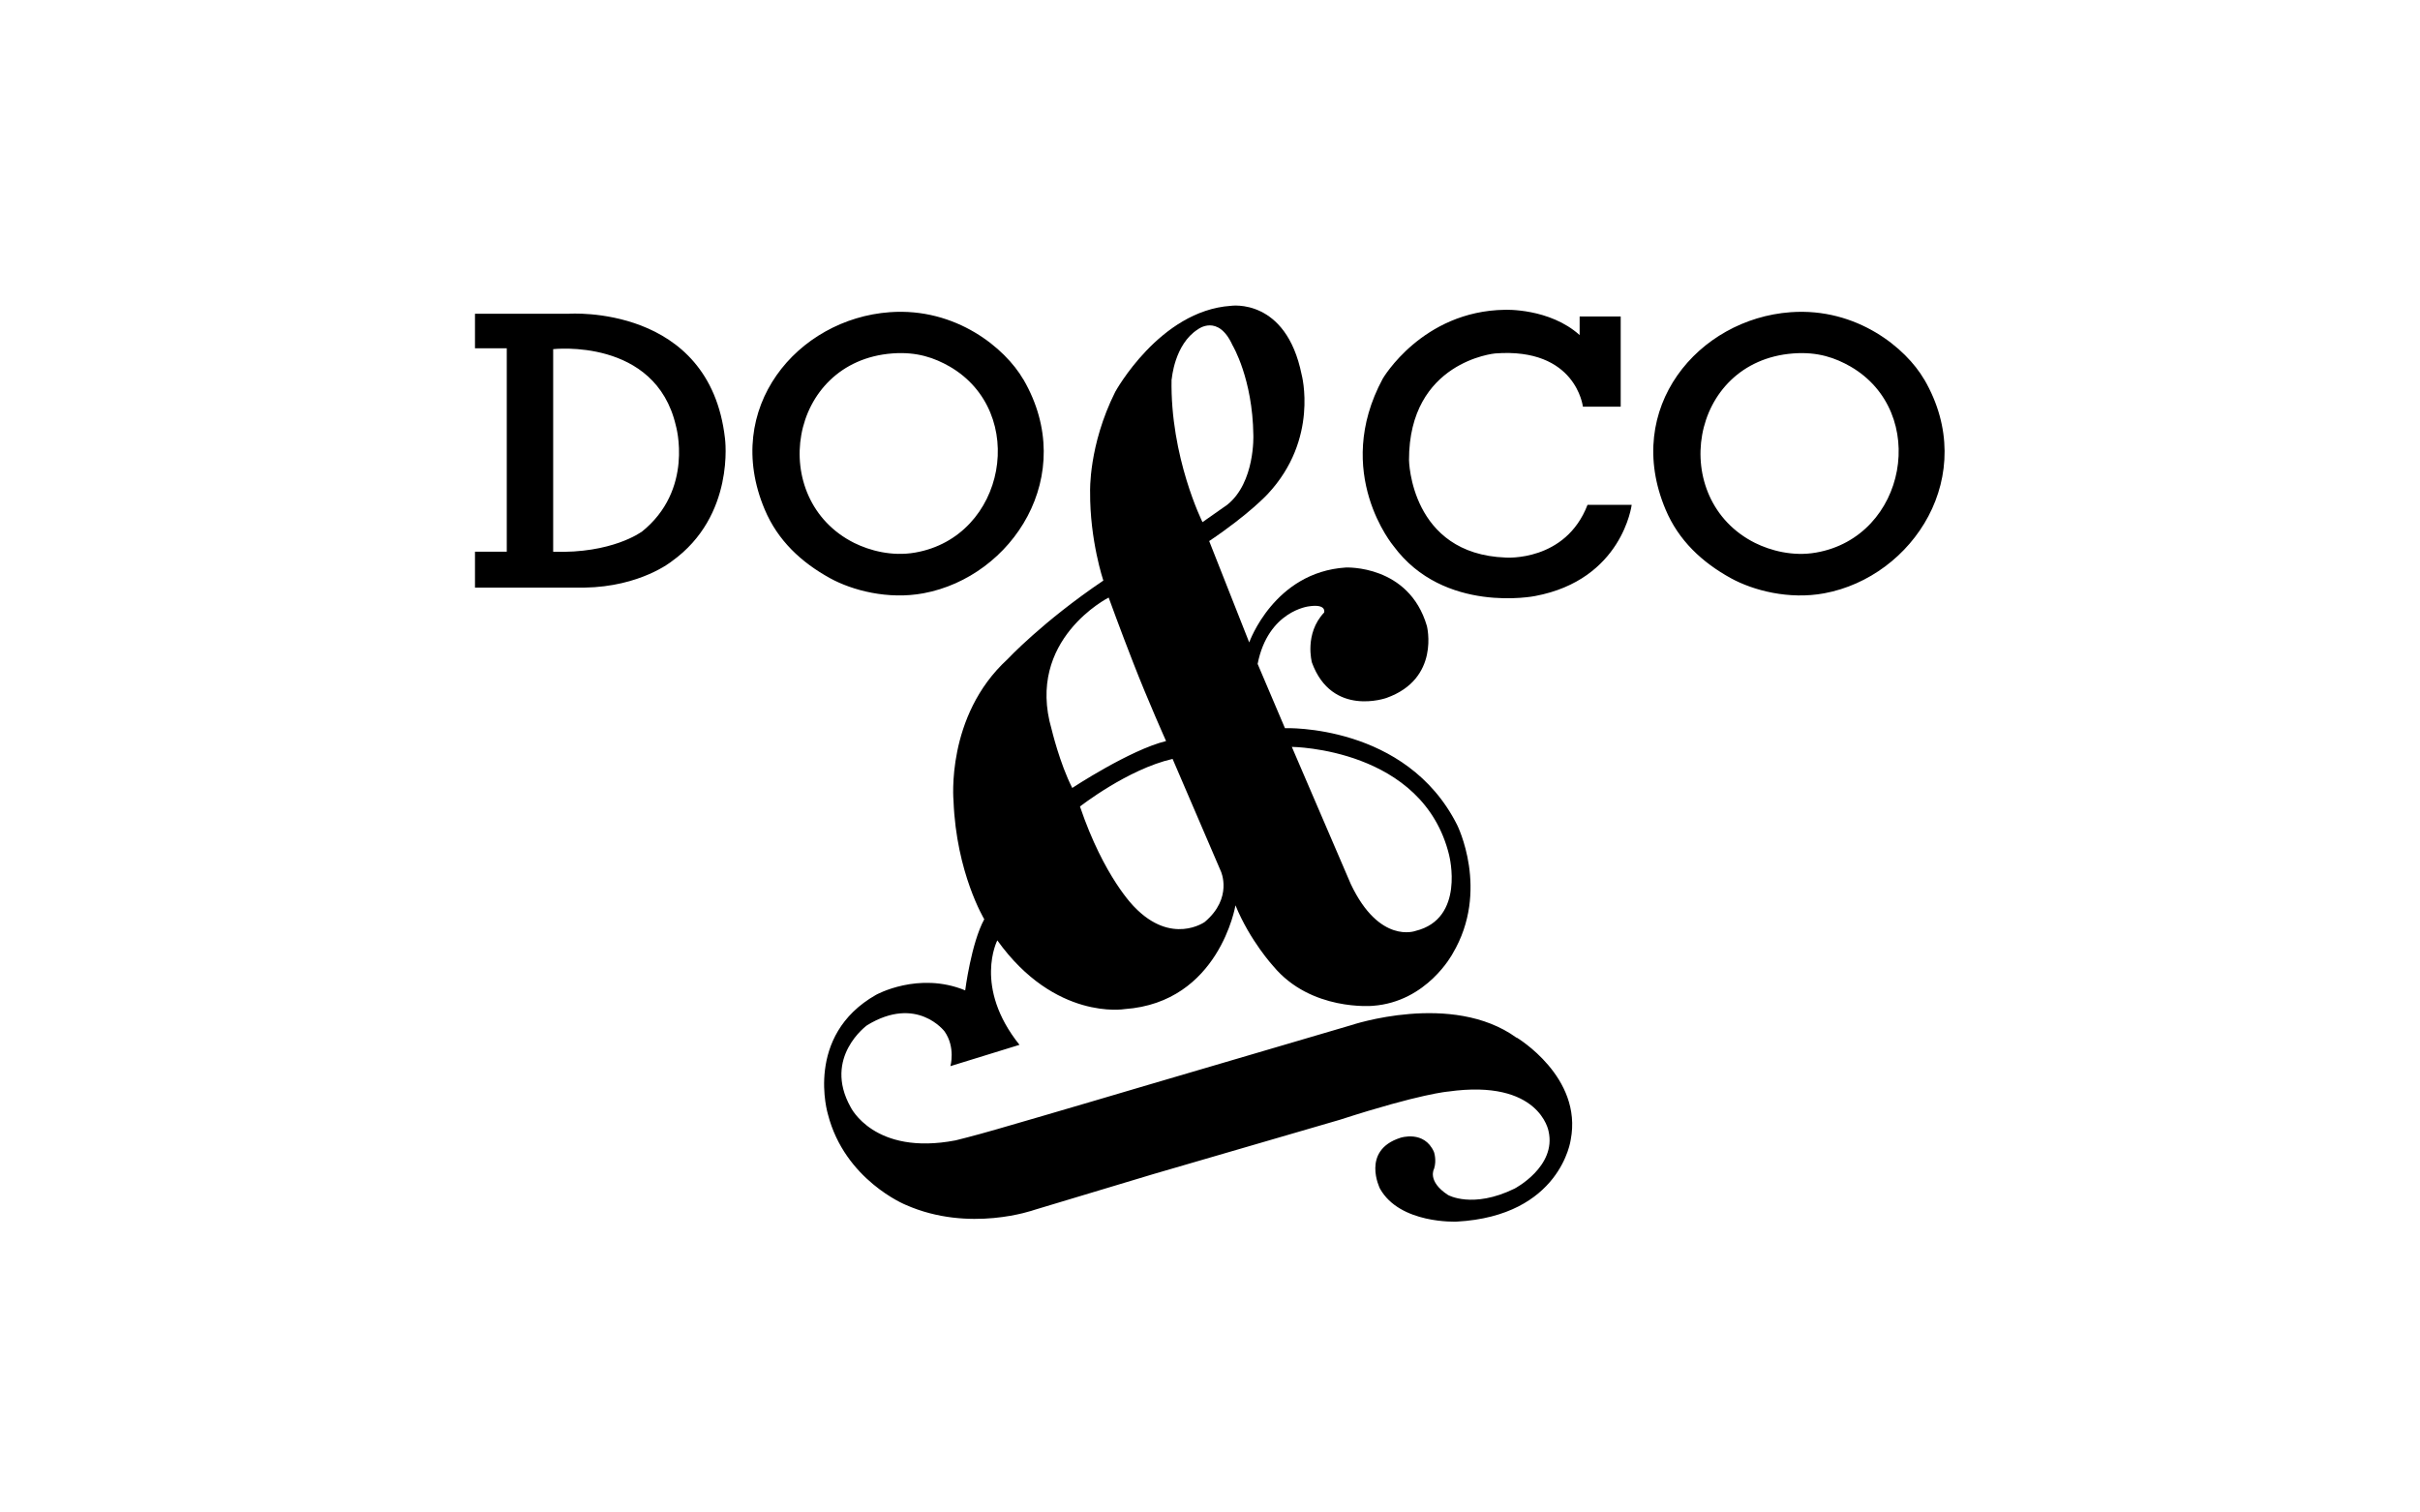
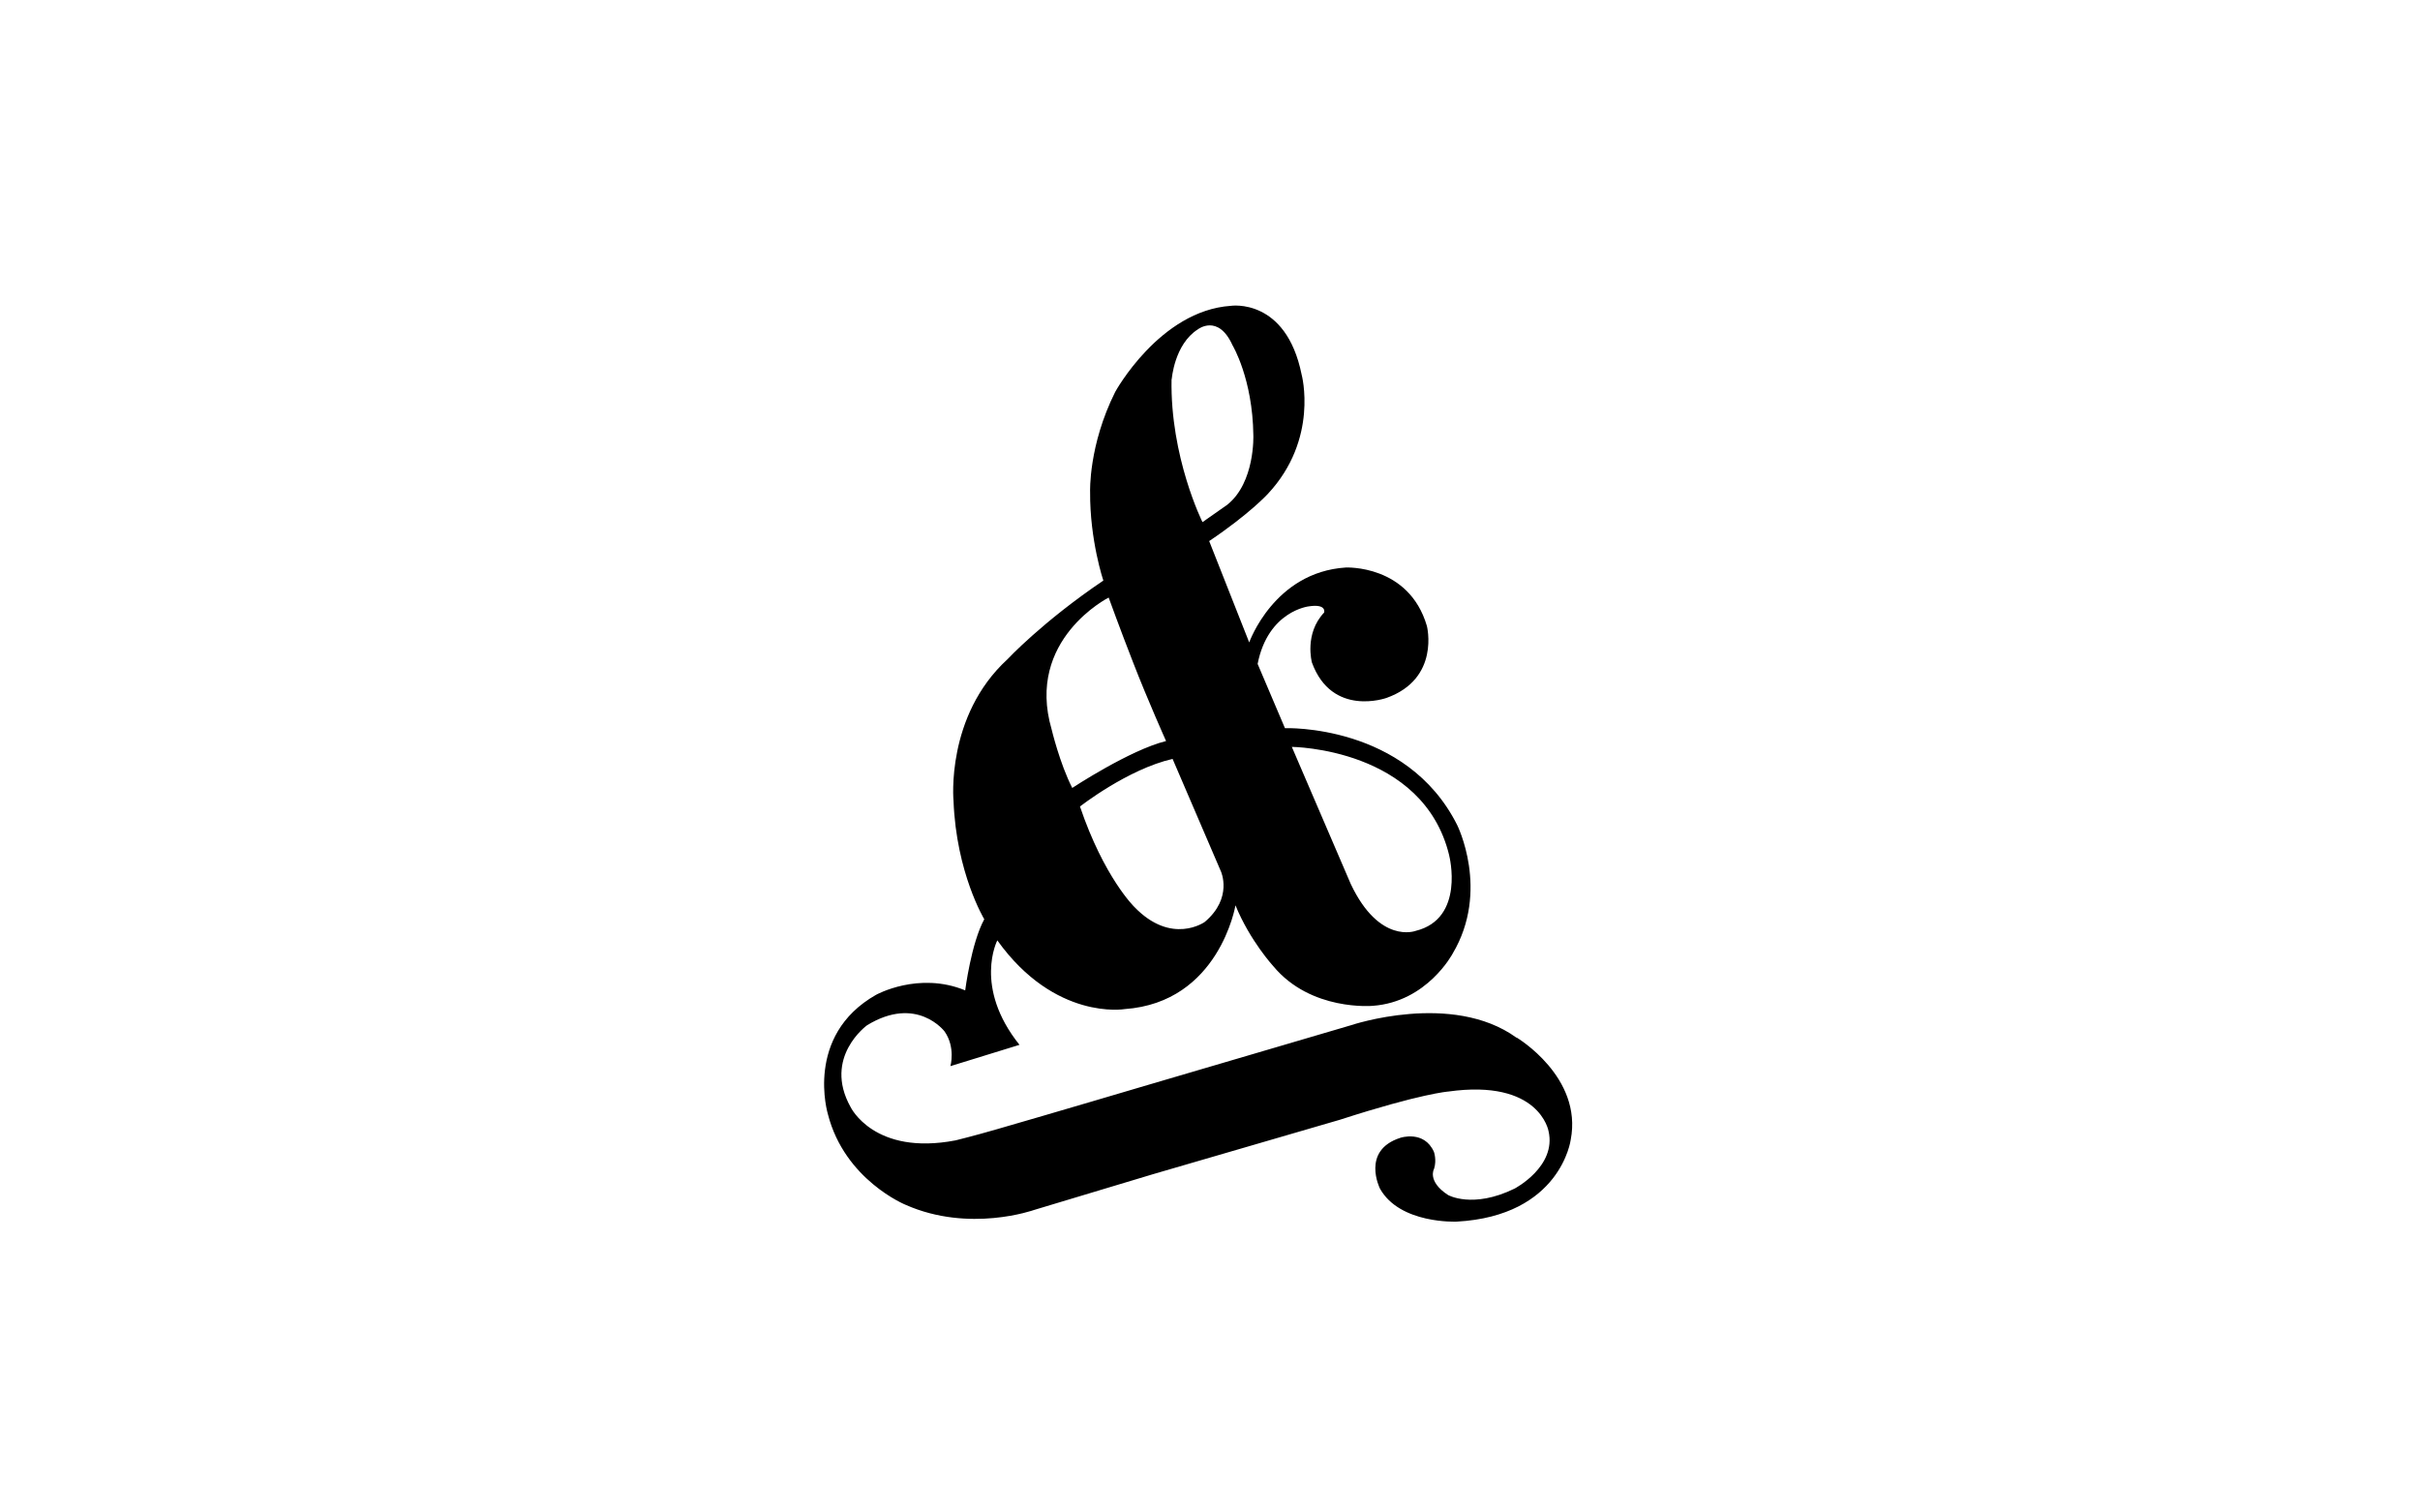
<svg xmlns="http://www.w3.org/2000/svg" id="a" data-name="Ebene 2" viewBox="0 0 4000 2500">
-   <path d="m2610.96,523.14h67.88v149.1h-62.48s-11.08-98.27-145.13-88.04c0,0-142.57,13.06-142.29,176.37,0,0,2.27,155.35,159.89,161.03,0,0,98.83,7.38,135.19-87.19h72.99s-15.34,123.83-159.89,150.81c0,0-150.52,30.1-233.73-82.65,0,0-101.67-120.99-17.89-276.62,0,0,65.04-111.9,201.93-113.89,0,0,73.56-3.12,123.54,41.75v-30.96.28Zm-1412.63,201.64c-25.28-222.66-258.16-206.19-258.16-206.19h-155.07c0-.28,0,57.08,0,57.08h52.54v336.26h-52.54v59.36h180.63c93.15-1.42,144.56-43.45,144.56-43.45,105.37-75.26,88.04-203.06,88.04-203.06m-138.31,154.5s-48.56,36.07-145.69,32.66v-334.84s168.98-19.31,202.78,126.38c0,0,30.96,106.22-57.08,176.08m2120.37-252.48c-29.82-51.4-111.05-119-220.67-111.05-152.79,11.08-277.47,158.47-206.75,326.04,21.58,51.4,60.49,87.47,107.92,113.6,37.2,20.45,96.28,35.78,154.5,24.99,146.83-27.26,257.02-195.11,165.29-353.3m-178.92,285.99c-38.62,6.82-75.54-3.41-100.82-15.9-144.27-72.14-109.91-300.19,63.05-313.26,41.18-3.12,70.15,7.67,94.57,21.58,130.64,75.54,93.15,281.45-56.8,307.58m-1310.39-286.28c-29.82-51.4-111.05-119-220.67-111.05-152.79,11.08-277.47,158.47-206.75,326.04,21.58,51.4,60.49,87.47,107.92,113.6,37.2,20.45,96.28,35.78,154.5,24.99,146.83-27.26,257.02-195.11,165.29-353.3m-178.92,285.99c-38.62,6.82-75.54-3.41-100.82-15.9-144.27-72.14-109.91-300.19,63.05-313.26,41.18-3.12,70.15,7.67,94.57,21.58,130.64,75.54,93.15,281.45-56.8,307.58" />
-   <path d="m2506.44,1715.1c-106.5-76.96-273.5-20.45-273.5-20.45l-341.94,100.54s-151.37,44.87-243.11,71.28c-39.19,11.36-68.44,18.46-68.44,18.46-134.9,25.84-173.53-55.1-173.53-55.1-46.01-82.36,27.26-135.19,27.26-135.19,82.36-50.27,128.09,10.22,128.09,10.22,18.46,26.41,9.66,57.37,9.66,57.37l114.17-35.22c-76.68-95.71-36.64-172.67-36.64-172.67,95.43,133.2,210.45,113.6,210.45,113.6,156.49-11.08,183.18-171.54,183.18-171.54,23.86,58.5,62.48,100.54,62.48,100.54,62.2,74.98,164.44,65.6,164.44,65.6,90.03-6.53,132.06-86.34,132.06-86.34,61.91-104.23,7.38-212.72,7.38-212.72-84.35-167.56-284.57-159.89-284.57-159.89l-45.16-106.22c17.32-87.76,84.63-95.14,84.63-95.14,30.1-4.54,25.28,10.22,25.28,10.22-33.23,35.22-20.16,82.65-20.16,82.65,33.23,90.88,123.26,58.5,123.26,58.5,89.18-31.81,66.74-119,66.74-119-29.82-101.67-134.05-96.56-134.05-96.56-118.71,7.67-159.61,123.83-159.61,123.83l-66.17-167.56c66.46-44.59,96.85-77.82,96.85-77.82,84.92-90.88,55.95-197.38,55.95-197.38-25.84-127.52-117.01-113.6-117.01-113.6-117.58,7.95-191.13,142.29-191.13,142.29-44.3,88.61-41.46,165.29-41.46,165.29-.57,80.09,21.87,146.55,21.87,146.55-100.54,67.88-158.47,130.07-158.47,130.07-102.53,94.01-89.18,234.02-89.18,234.02,4.54,119.28,50.84,195.68,50.84,195.68-21.58,39.48-31.52,117.58-31.52,117.58-77.25-31.81-147.4,7.38-147.4,7.38-119,67.59-79.52,197.38-79.52,197.38,27.83,108.77,128.37,149.67,128.37,149.67,105.65,46.86,212.43,8.52,212.43,8.52l197.38-59.36,308.14-89.75c134.33-43.45,178.92-46.58,178.92-46.58,151.09-21.3,165.86,65.32,165.86,65.32,13.63,58.79-56.23,95.14-56.23,95.14-69.3,33.8-109.91,10.51-109.91,10.51-35.22-23-23-43.45-23-43.45,4.54-14.48-.28-27.83-.28-27.83-16.19-36.35-55.38-23.29-55.38-23.29-65.6,21.02-33.8,84.06-33.8,84.06,32.94,58.79,126.67,54.53,126.67,54.53,172.11-9.37,188.58-135.19,188.58-135.19,20.16-103.95-89.18-168.98-89.18-168.98m-111.61-300.76s26.7,104.23-55.66,124.39c0,0-59.64,22.72-107.07-77.53l-97.41-226.63s217.26,1.7,260.15,179.49m-377.44,26.13s20.45,44.02-26.7,83.78c0,0-54.81,39.19-116.44-24.99,0,0-49.98-48.56-89.75-165.86,0,0,78.67-61.63,153.08-78.67l79.8,185.74Zm-81.22-813.39s4.26-57.65,43.17-82.36c0,0,33.51-26.41,57.37,26.41,0,0,33.23,55.1,34.36,148.53,0,0,3.12,78.1-43.17,115.02l-40.9,28.68s-53.68-107.64-51.12-236.57m-103.95,361.25s19.03,52.54,40.33,107.07c24.71,63.62,54.53,130.07,54.53,130.07-59.92,14.77-155.07,77.53-155.07,77.53-20.73-40.61-34.08-96.85-34.08-96.85-43.45-148.53,94.29-217.83,94.29-217.83" />
+   <path d="m2506.44,1715.1c-106.5-76.96-273.5-20.45-273.5-20.45l-341.94,100.54s-151.37,44.87-243.11,71.28c-39.19,11.36-68.44,18.46-68.44,18.46-134.9,25.84-173.53-55.1-173.53-55.1-46.01-82.36,27.26-135.19,27.26-135.19,82.36-50.27,128.09,10.22,128.09,10.22,18.46,26.41,9.66,57.37,9.66,57.37l114.17-35.22c-76.68-95.71-36.64-172.67-36.64-172.67,95.43,133.2,210.45,113.6,210.45,113.6,156.49-11.08,183.18-171.54,183.18-171.54,23.86,58.5,62.48,100.54,62.48,100.54,62.2,74.98,164.44,65.6,164.44,65.6,90.03-6.53,132.06-86.34,132.06-86.34,61.91-104.23,7.38-212.72,7.38-212.72-84.35-167.56-284.57-159.89-284.57-159.89l-45.16-106.22c17.32-87.76,84.63-95.14,84.63-95.14,30.1-4.54,25.28,10.22,25.28,10.22-33.23,35.22-20.16,82.65-20.16,82.65,33.23,90.88,123.26,58.5,123.26,58.5,89.18-31.81,66.74-119,66.74-119-29.82-101.67-134.05-96.56-134.05-96.56-118.71,7.67-159.61,123.83-159.61,123.83l-66.17-167.56c66.46-44.59,96.85-77.82,96.85-77.82,84.92-90.88,55.95-197.38,55.95-197.38-25.84-127.52-117.01-113.6-117.01-113.6-117.58,7.95-191.13,142.29-191.13,142.29-44.3,88.61-41.46,165.29-41.46,165.29-.57,80.09,21.87,146.55,21.87,146.55-100.54,67.88-158.47,130.07-158.47,130.07-102.53,94.01-89.18,234.02-89.18,234.02,4.54,119.28,50.84,195.68,50.84,195.68-21.58,39.48-31.52,117.58-31.52,117.58-77.25-31.81-147.4,7.38-147.4,7.38-119,67.59-79.52,197.38-79.52,197.38,27.83,108.77,128.37,149.67,128.37,149.67,105.65,46.86,212.43,8.52,212.43,8.52l197.38-59.36,308.14-89.75c134.33-43.45,178.92-46.58,178.92-46.58,151.09-21.3,165.86,65.32,165.86,65.32,13.63,58.79-56.23,95.14-56.23,95.14-69.3,33.8-109.91,10.51-109.91,10.51-35.22-23-23-43.45-23-43.45,4.54-14.48-.28-27.83-.28-27.83-16.19-36.35-55.38-23.29-55.38-23.29-65.6,21.02-33.8,84.06-33.8,84.06,32.94,58.79,126.67,54.53,126.67,54.53,172.11-9.37,188.58-135.19,188.58-135.19,20.16-103.95-89.18-168.98-89.18-168.98m-111.61-300.76s26.7,104.23-55.66,124.39c0,0-59.64,22.72-107.07-77.53l-97.41-226.63s217.26,1.7,260.15,179.49m-377.44,26.13s20.45,44.02-26.7,83.78c0,0-54.81,39.19-116.44-24.99,0,0-49.98-48.56-89.75-165.86,0,0,78.67-61.63,153.08-78.67l79.8,185.74m-81.22-813.39s4.26-57.65,43.17-82.36c0,0,33.51-26.41,57.37,26.41,0,0,33.23,55.1,34.36,148.53,0,0,3.12,78.1-43.17,115.02l-40.9,28.68s-53.68-107.64-51.12-236.57m-103.95,361.25s19.03,52.54,40.33,107.07c24.71,63.62,54.53,130.07,54.53,130.07-59.92,14.77-155.07,77.53-155.07,77.53-20.73-40.61-34.08-96.85-34.08-96.85-43.45-148.53,94.29-217.83,94.29-217.83" />
</svg>